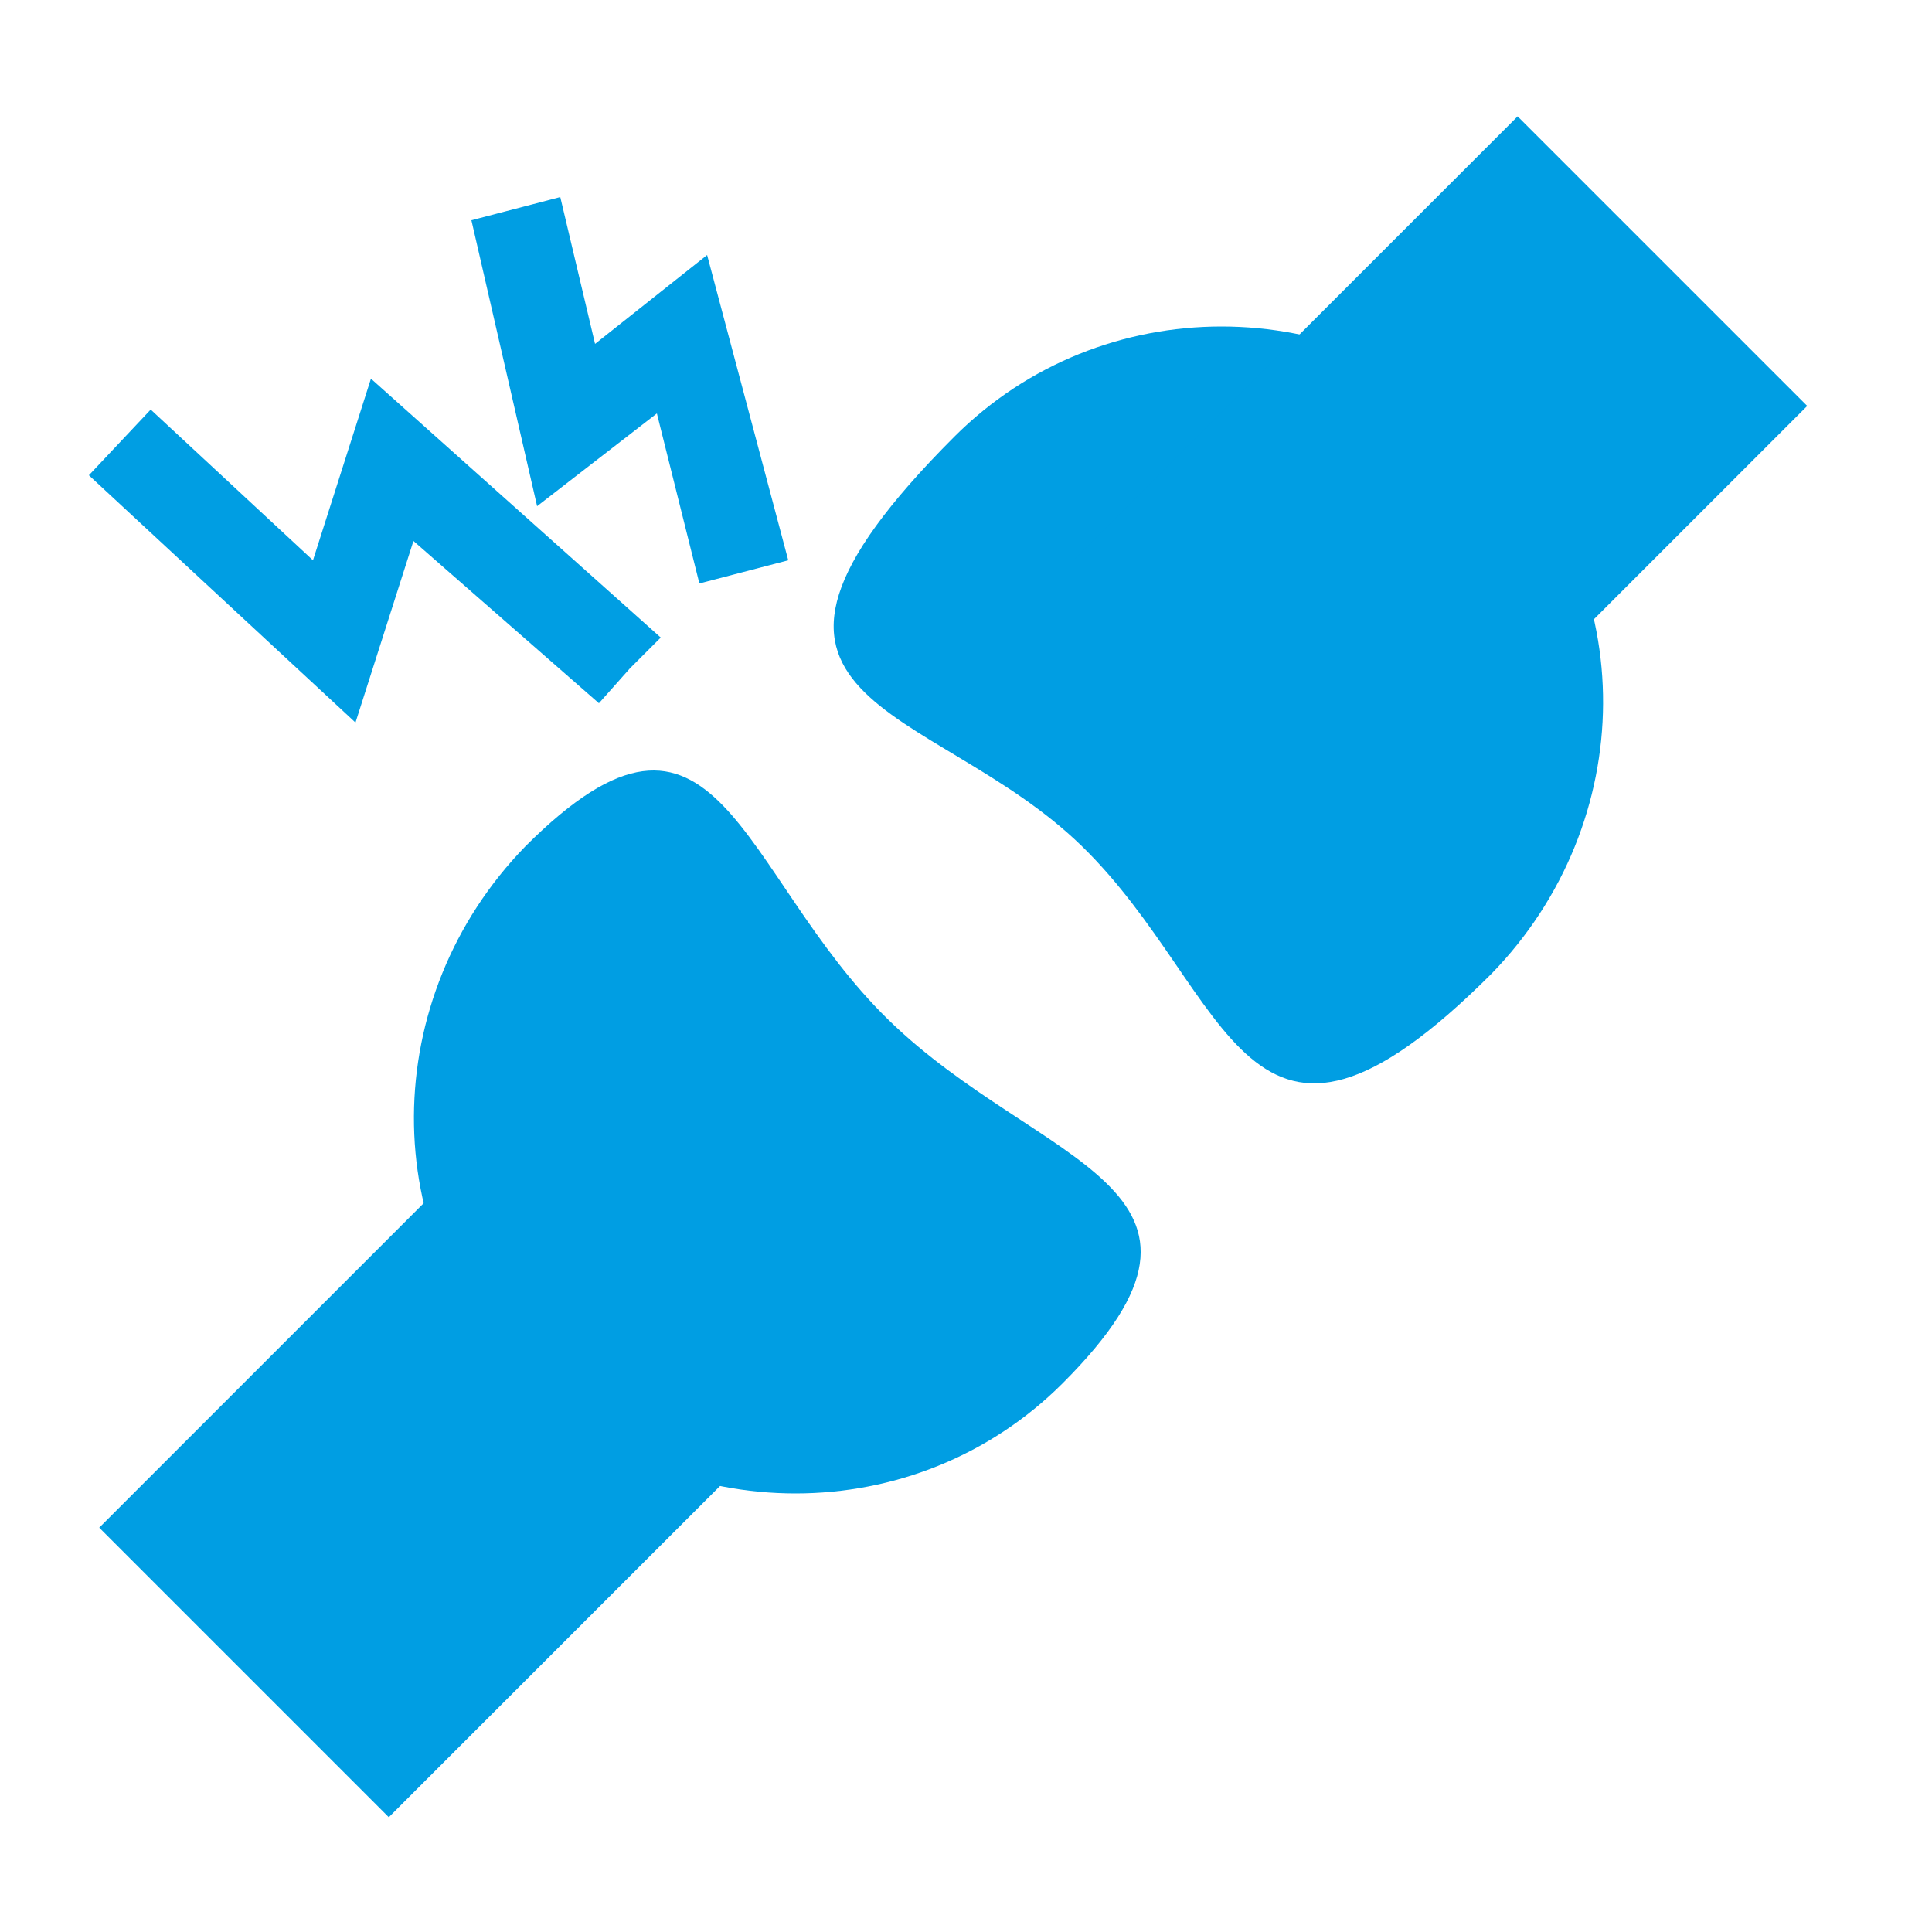
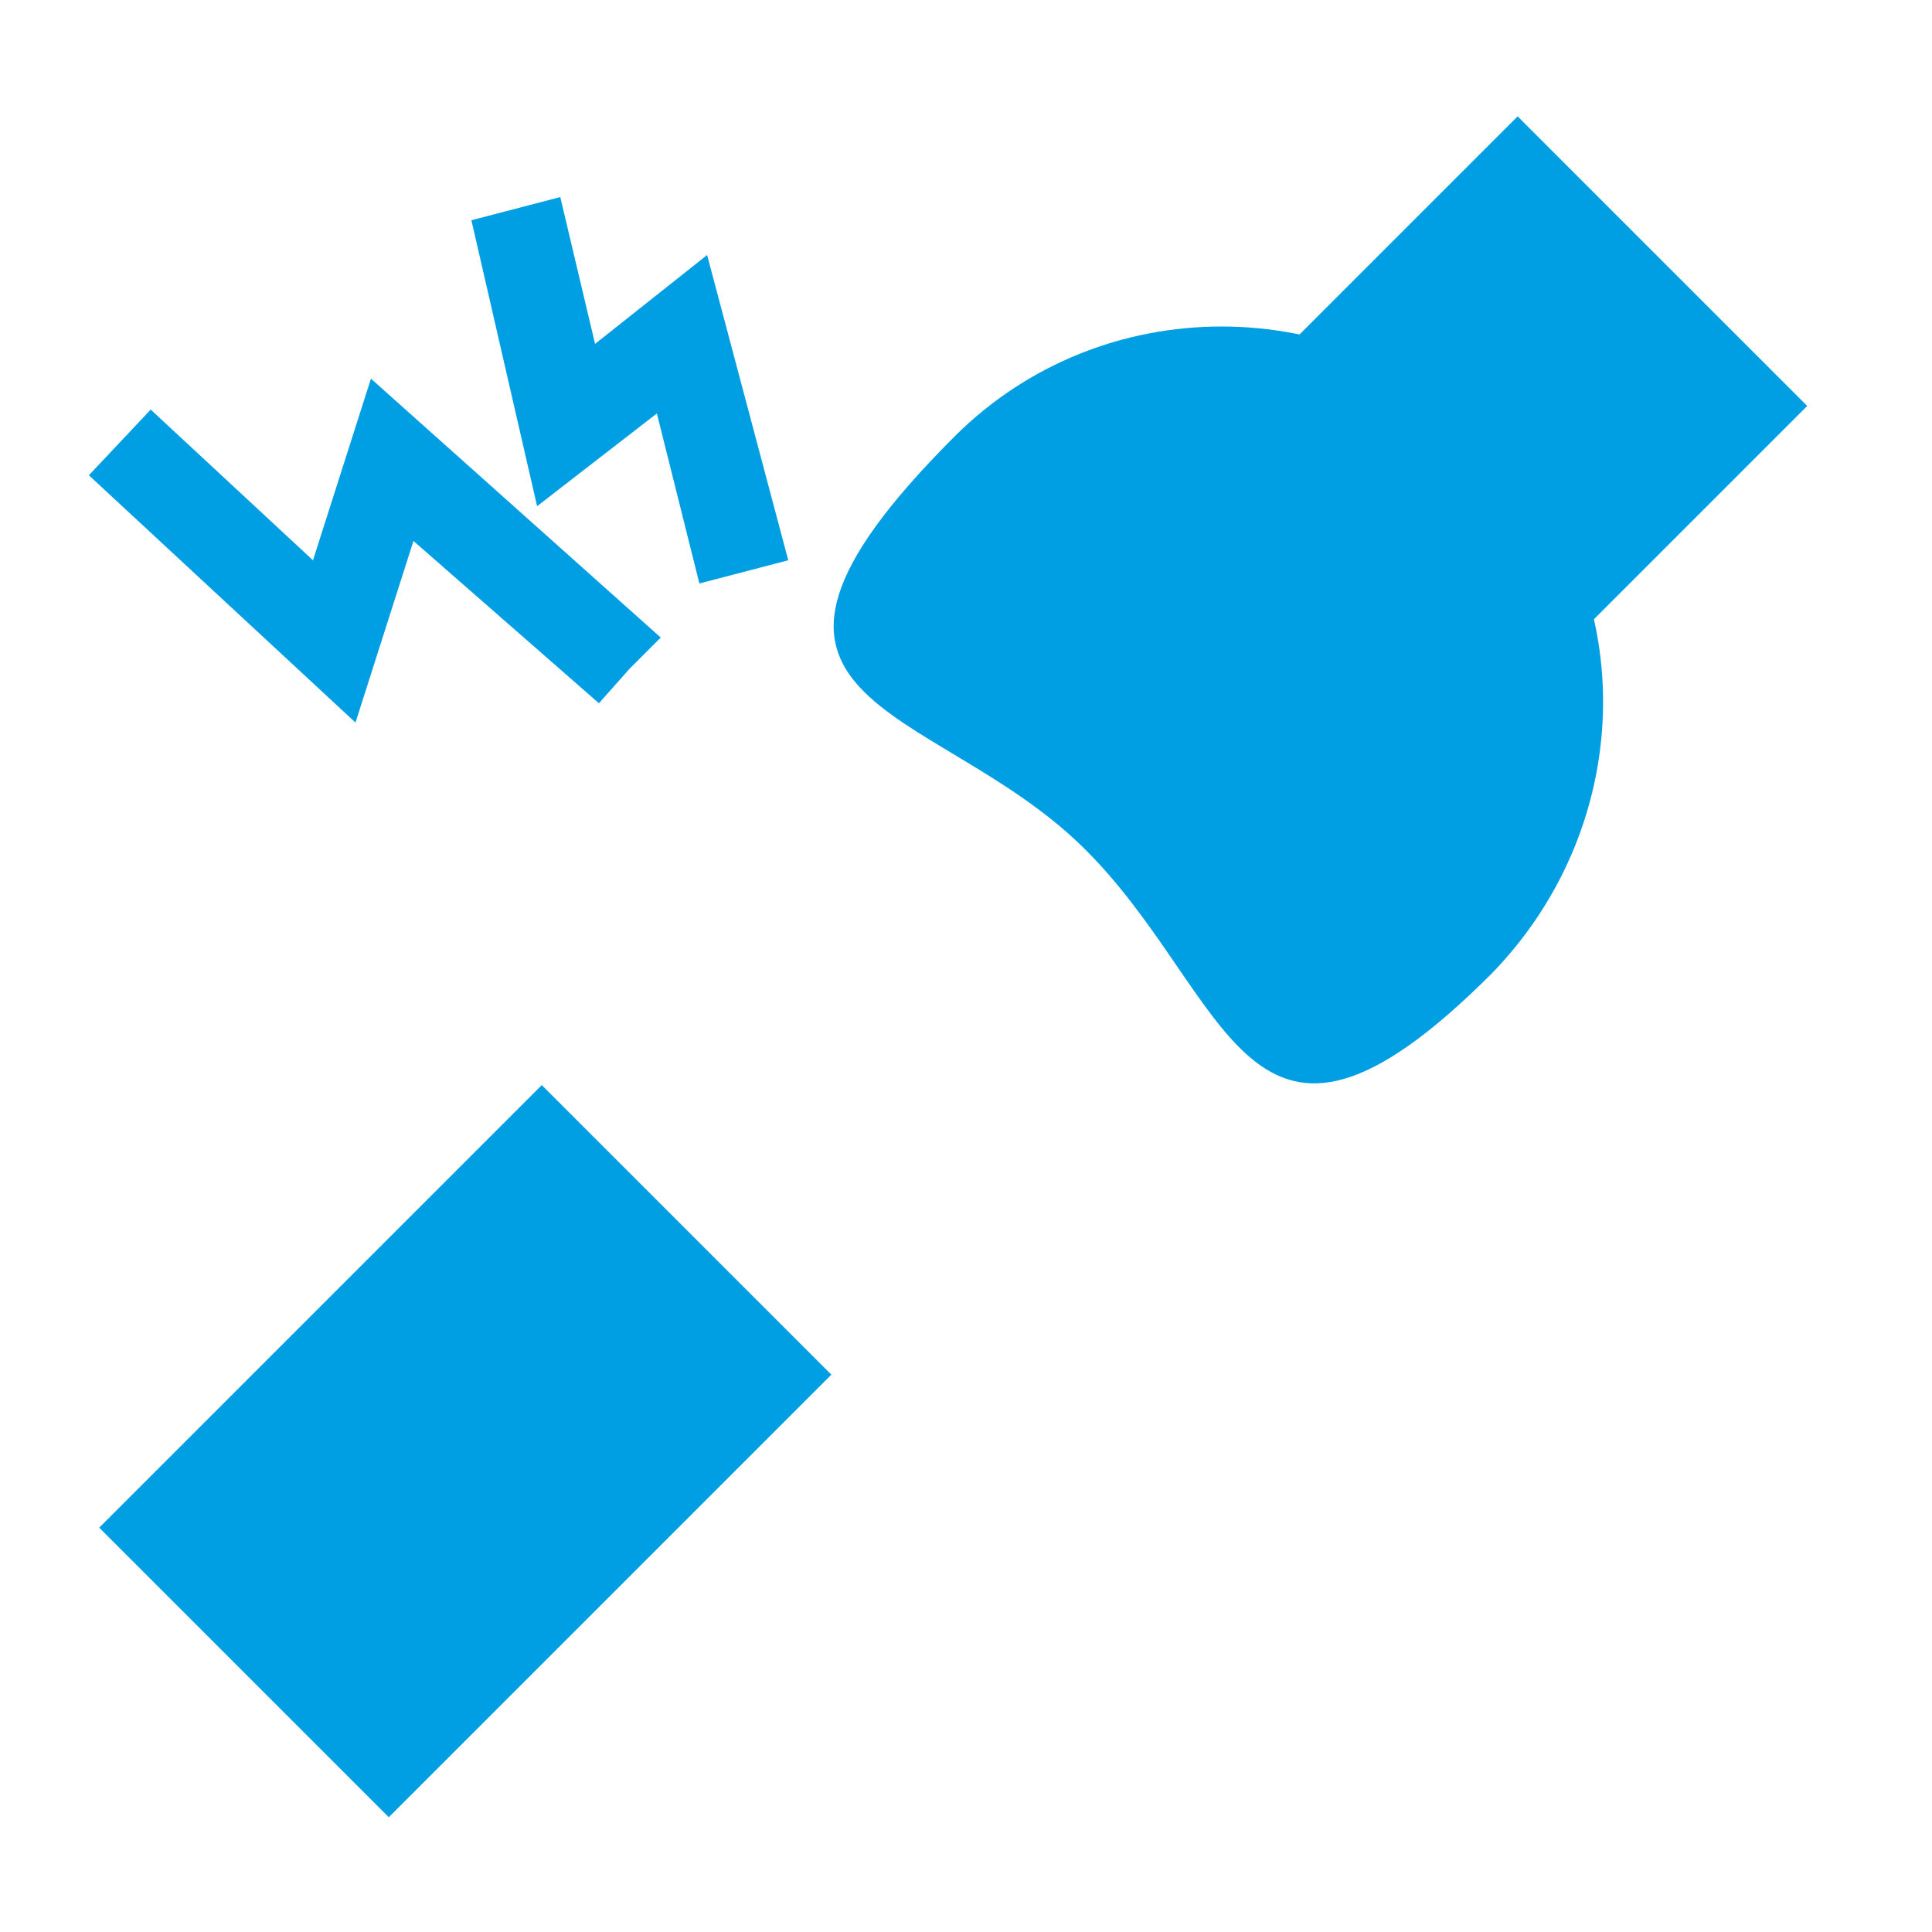
<svg xmlns="http://www.w3.org/2000/svg" version="1.1" id="Ebene_1" x="0px" y="0px" viewBox="0 0 50 50" style="enable-background:new 0 0 50 50;" xml:space="preserve">
  <style type="text/css">
	.st0{fill:#FFFFFF;}
	.st1{fill:#009EE3;}
	.st2{fill:none;stroke:#FFFFFF;stroke-width:2.5;stroke-linecap:round;stroke-linejoin:round;stroke-miterlimit:10;}
	.st3{fill:none;stroke:#FFFFFF;stroke-width:2.782;stroke-linecap:round;stroke-linejoin:round;stroke-miterlimit:10;}
	.st4{fill:none;stroke:#009EE3;stroke-width:3;stroke-miterlimit:10;}
	.st5{fill:none;stroke:#009EE3;stroke-width:2.172;stroke-miterlimit:10;}
	.st6{fill:none;stroke:#FFFFFF;stroke-width:2.172;stroke-miterlimit:10;}
</style>
  <path class="st1" d="M24.7,11.3c3.8-3.8,10-3.8,13.9,0s3.8,10,0,13.9c-6.4,6.4-6.7,0.5-10.6-3.3S17.7,18.3,24.7,11.3z" />
  <rect x="32" y="4.4" transform="matrix(0.707 0.707 -0.707 0.707 19.763 -22.723)" class="st1" width="10.6" height="16.2" />
-   <path class="st1" d="M27.5,35.8c-3.8,3.8-10,3.8-13.9,0s-3.8-10,0-13.9c5-5,5.5,0.7,9.4,4.5S32.6,30.7,27.5,35.8z" />
  <rect x="6.8" y="29.4" transform="matrix(-0.707 -0.707 0.707 -0.707 -5.916 72.623)" class="st1" width="10.6" height="16.2" />
  <polygon class="st1" points="18.1,15.1 17,10.7 13.9,13.1 12.2,5.7 14.5,5.1 15.4,8.9 18.3,6.6 20.4,14.5 " />
  <polygon class="st1" points="9.2,18.7 2.3,12.3 3.9,10.6 8.1,14.5 9.6,9.8 17.1,16.5 16.3,17.3 15.5,18.2 10.7,14 " />
</svg>